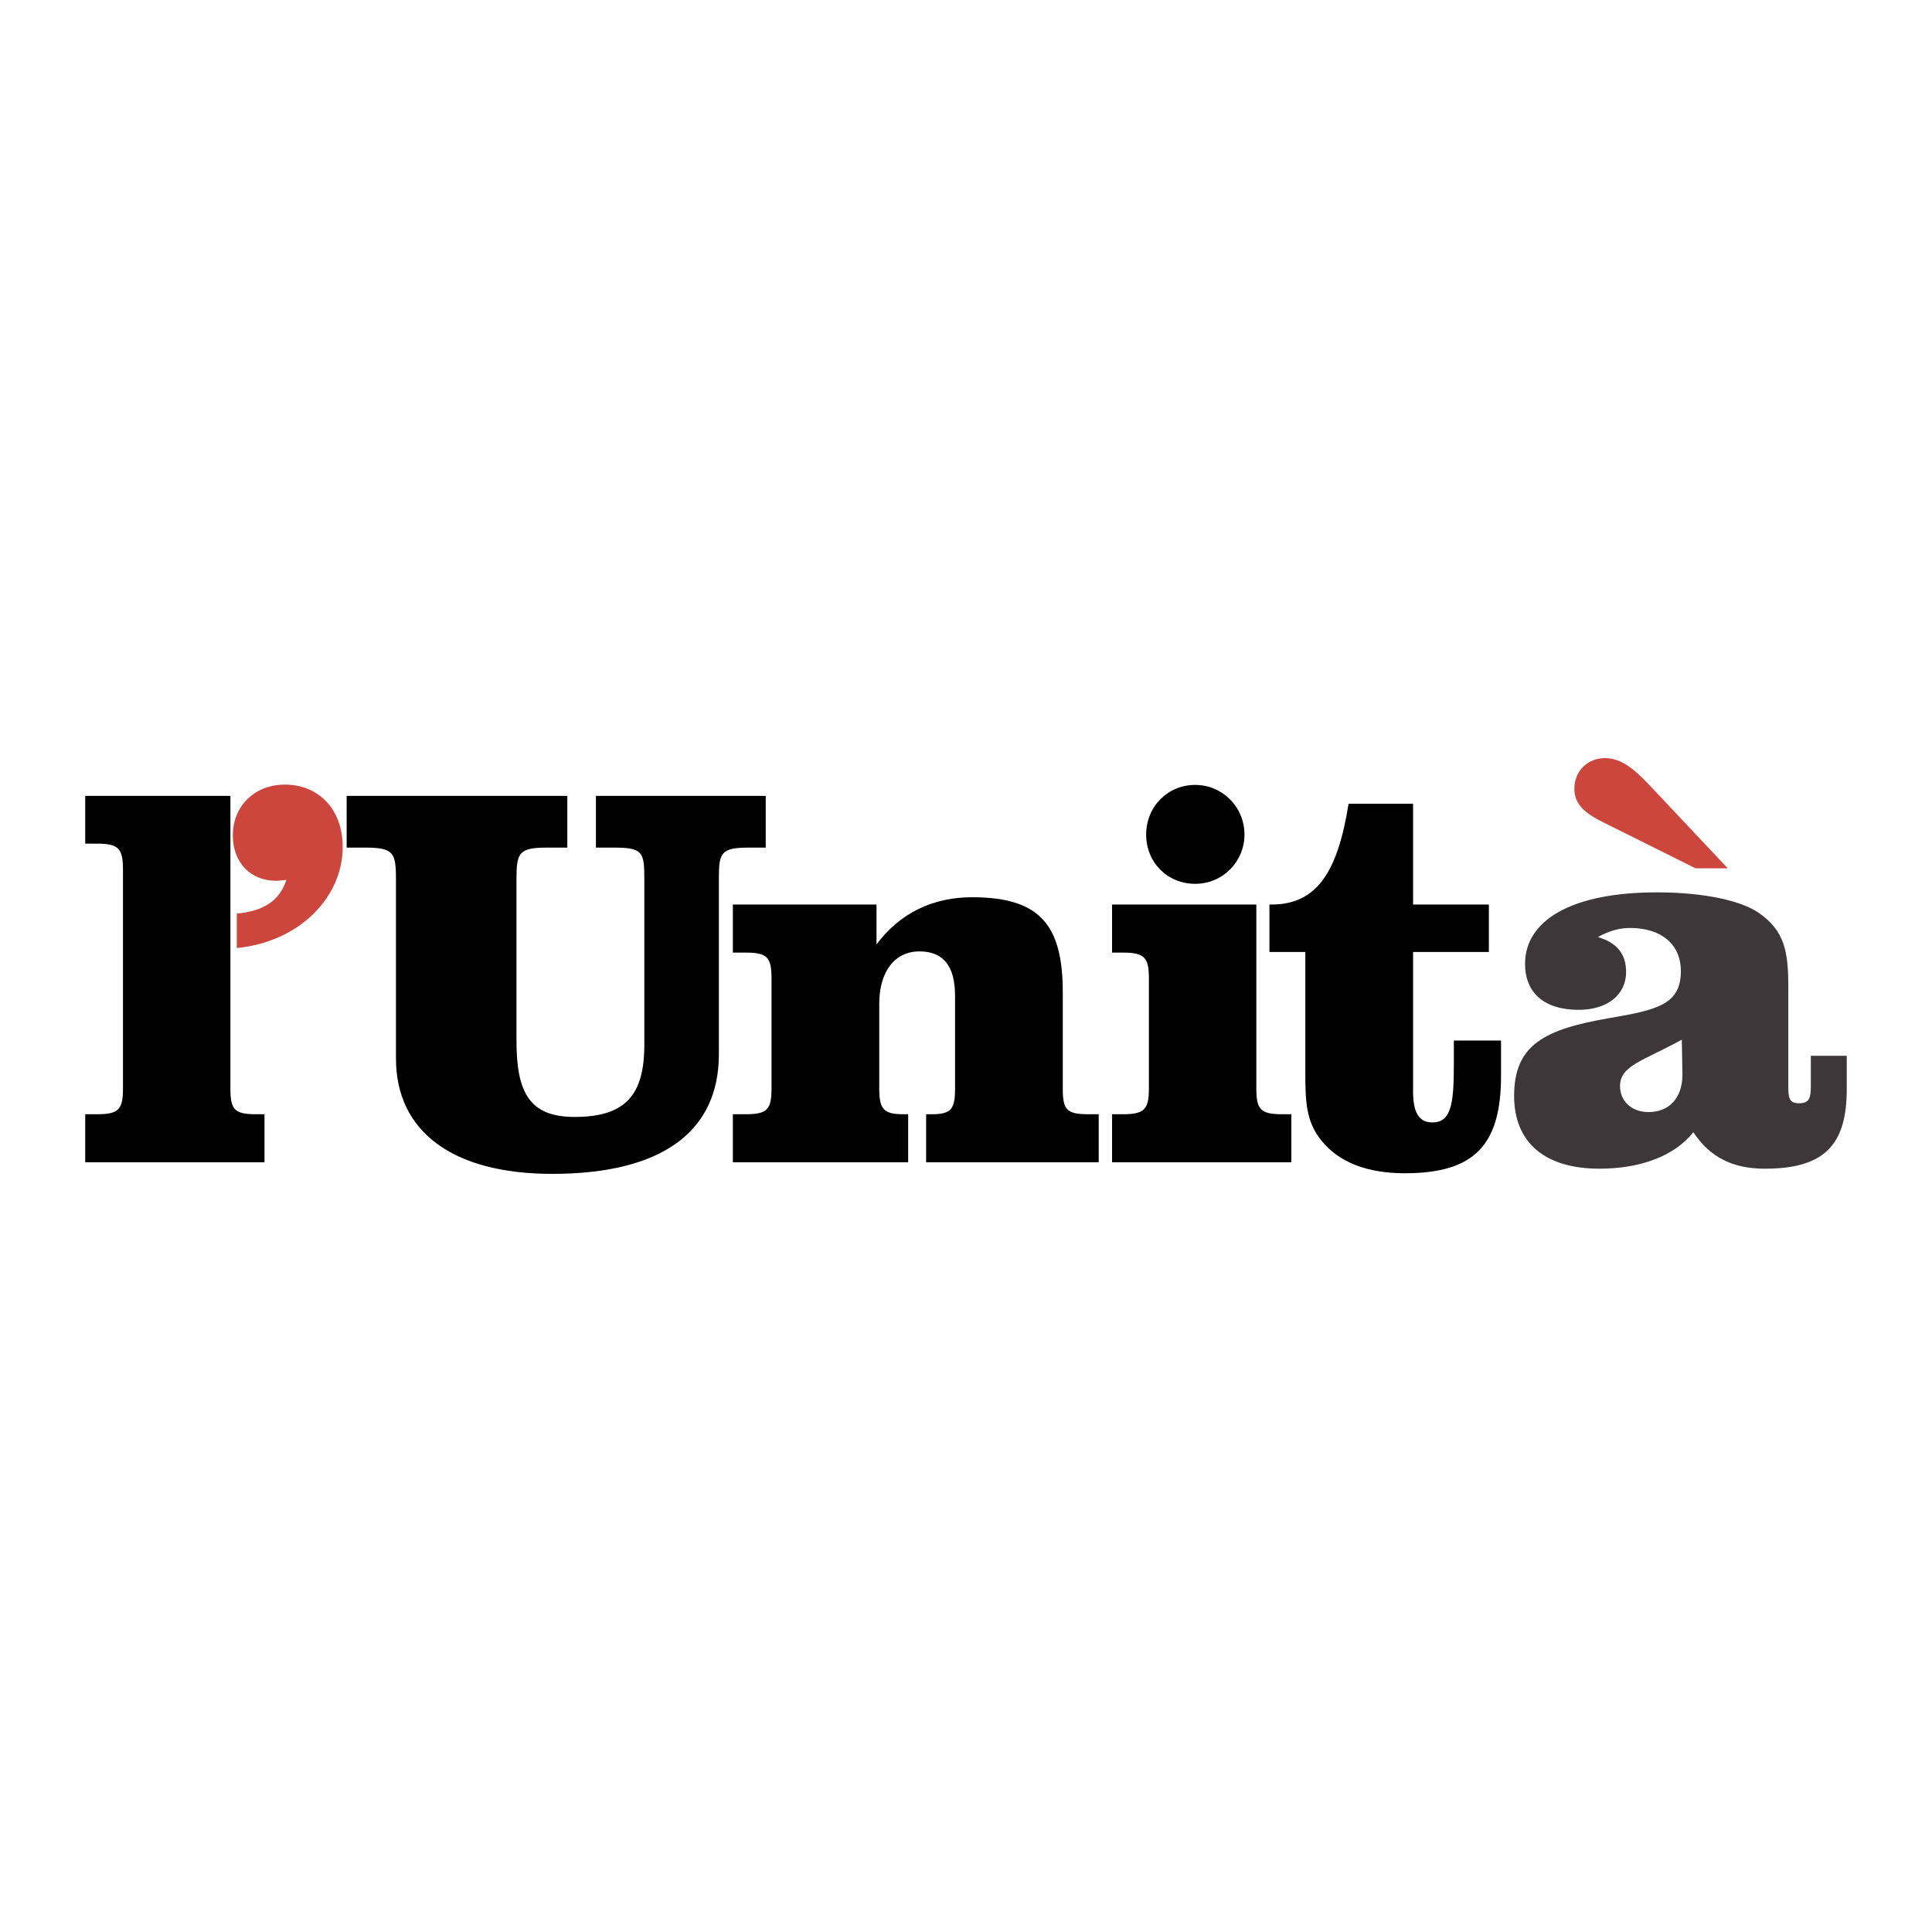
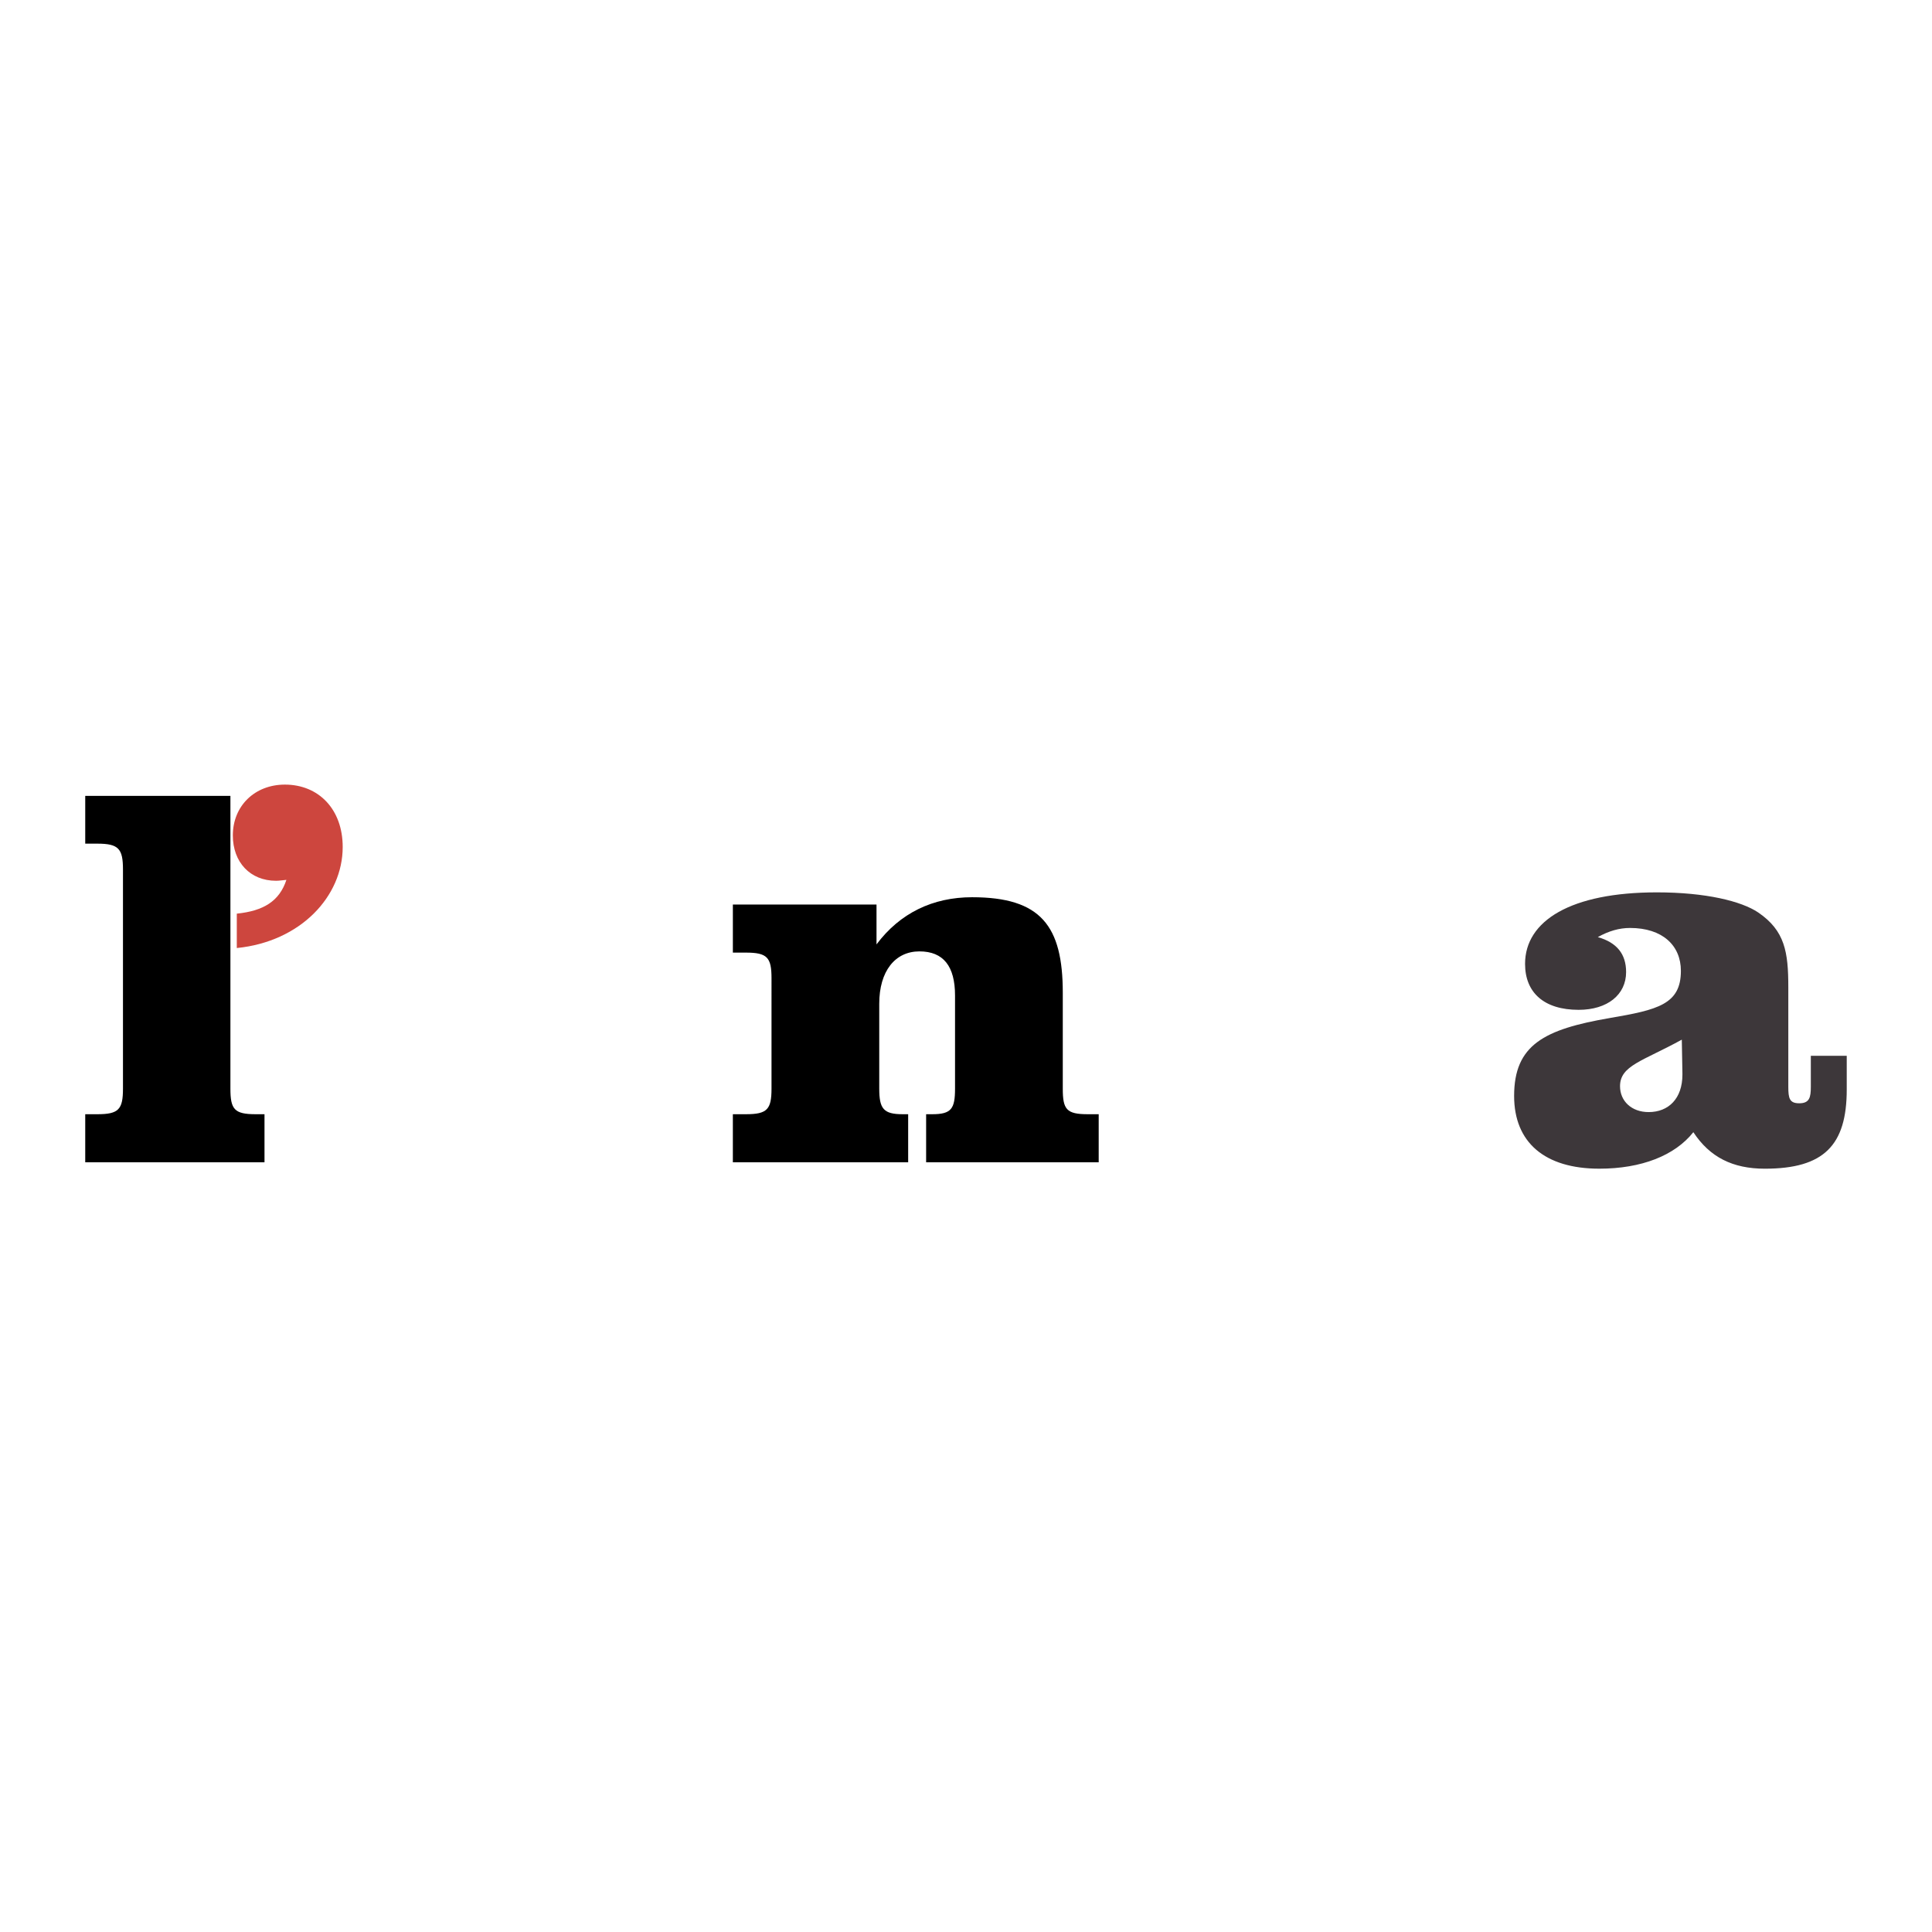
<svg xmlns="http://www.w3.org/2000/svg" version="1.0" id="Layer_1" x="0px" y="0px" width="192.756px" height="192.756px" viewBox="0 0 192.756 192.756" enable-background="new 0 0 192.756 192.756" xml:space="preserve">
  <g>
-     <polygon fill-rule="evenodd" clip-rule="evenodd" fill="#FFFFFF" points="0,0 192.756,0 192.756,192.756 0,192.756 0,0  " />
    <path fill-rule="evenodd" clip-rule="evenodd" d="M9.719,84.171H8.504v-4.767h14.484v29.211c0,2.064,0.395,2.551,2.52,2.551h0.881   v4.797H8.504v-4.797h1.215c2.125,0,2.55-0.486,2.55-2.551V86.752C12.269,84.688,11.844,84.171,9.719,84.171L9.719,84.171z" />
    <path fill-rule="evenodd" clip-rule="evenodd" fill="#CD463E" d="M27.542,87.875c-2.581,0-4.312-1.852-4.312-4.524   c0-2.945,2.187-5.071,5.192-5.071c3.371,0,5.769,2.459,5.769,6.225c0,4.919-4.19,9.443-10.566,10.081v-3.432   c2.672-0.273,4.251-1.245,4.949-3.37C28.18,87.815,27.876,87.875,27.542,87.875L27.542,87.875z" />
-     <path fill-rule="evenodd" clip-rule="evenodd" d="M57.33,111.438c5.071,0,6.954-2.186,6.954-7.195V87.663   c0-2.611-0.152-3.097-2.976-3.097h-1.853v-5.162h16.943v5.162h-1.7c-2.703,0-2.976,0.486-2.976,2.945v17.672   c0,7.713-5.678,11.934-16.64,11.934c-9.959,0-15.577-4.252-15.577-11.51V87.663c0-2.611-0.273-3.097-3.067-3.097h-1.852v-5.162   h22.014v5.162h-2.004c-2.793,0-3.067,0.486-3.067,3.097v16.153C51.53,108.979,52.805,111.438,57.33,111.438L57.33,111.438z" />
    <path fill-rule="evenodd" clip-rule="evenodd" d="M108.523,111.166h1.094v4.797H92.4v-4.797c0.212,0,0.395,0,0.607,0   c1.913,0,2.277-0.547,2.277-2.551v-9.293c0-2.914-1.154-4.402-3.553-4.402c-2.429,0-4.008,1.974-4.008,5.222v8.473   c0,2.004,0.425,2.551,2.338,2.551c0.152,0,0.334,0,0.547,0v4.797h-17.49v-4.797h1.306c2.125,0,2.55-0.486,2.55-2.551V97.592   c0-2.064-0.425-2.55-2.55-2.55h-1.306v-4.797h14.332v3.978c2.338-3.127,5.618-4.706,9.535-4.706c6.862,0,9.049,2.854,9.049,9.533   v9.566C106.034,110.68,106.398,111.166,108.523,111.166L108.523,111.166z" />
-     <path fill-rule="evenodd" clip-rule="evenodd" d="M127.896,111.166h0.94v4.797h-17.884v-4.797h1.093   c2.125,0,2.581-0.486,2.581-2.551V97.592c0-2.064-0.456-2.55-2.581-2.55h-1.093v-4.797h14.393v18.371   C125.346,110.68,125.771,111.166,127.896,111.166L127.896,111.166z M119.242,78.311c2.733,0,4.919,2.217,4.919,4.95   c0,2.732-2.186,4.919-4.919,4.919c-2.763,0-4.889-2.126-4.889-4.919C114.354,80.467,116.51,78.311,119.242,78.311L119.242,78.311z" />
-     <path fill-rule="evenodd" clip-rule="evenodd" d="M126.651,94.981v-4.737c0.061,0,0.151,0,0.213,0c4.463,0,6.589-3.158,7.682-10.05   h6.438v10.05h7.561v4.737h-7.561v13.177c0,0.273,0,0.547,0,0.76c0,2.096,0.606,3.066,1.913,3.066c1.852,0,2.155-1.73,2.155-5.77   v-2.398h4.707v3.492c0,6.801-2.521,9.748-9.596,9.748c-3.765,0-6.559-1.094-8.289-3.219c-1.64-1.975-1.64-4.131-1.64-7.045V94.981   H126.651L126.651,94.981z" />
-     <path fill-rule="evenodd" clip-rule="evenodd" fill="#CD463E" d="M169.161,86.631l-9.2-4.585c-1.974-0.972-2.885-1.882-2.885-3.371   c0-1.73,1.306-3.036,3.036-3.036c1.579,0,2.824,0.972,4.434,2.672l7.834,8.32H169.161L169.161,86.631z" />
    <path fill-rule="evenodd" clip-rule="evenodd" fill="#3D373A" d="M159.566,116.6c-5.436,0-8.502-2.611-8.502-7.256   c0-5.102,3.006-6.65,9.534-7.773c4.798-0.82,7.105-1.367,7.105-4.707c0-2.55-1.853-4.281-5.071-4.281   c-1.093,0-2.125,0.304-3.219,0.911c1.913,0.546,2.824,1.7,2.824,3.492c0,2.248-1.853,3.765-4.737,3.765   c-3.431,0-5.344-1.701-5.344-4.585c0-4.312,4.585-7.135,13.147-7.135c4.889,0,8.441,0.88,10.111,2.004   c2.672,1.822,3.006,3.947,3.006,7.47v9.928c0,1.154,0.122,1.641,1.094,1.641c1.032,0,1.153-0.607,1.153-1.641v-3.096h3.583v3.369   c0,5.557-2.277,7.895-8.168,7.895c-3.219,0-5.496-1.152-7.136-3.643C167.096,115.295,163.756,116.6,159.566,116.6L159.566,116.6z    M161.631,108.371c0,1.488,1.153,2.582,2.854,2.582c2.004,0,3.37-1.367,3.37-3.734c0-0.031,0-0.092,0-0.152l-0.061-3.34   C163.878,105.881,161.631,106.307,161.631,108.371L161.631,108.371z" />
  </g>
</svg>